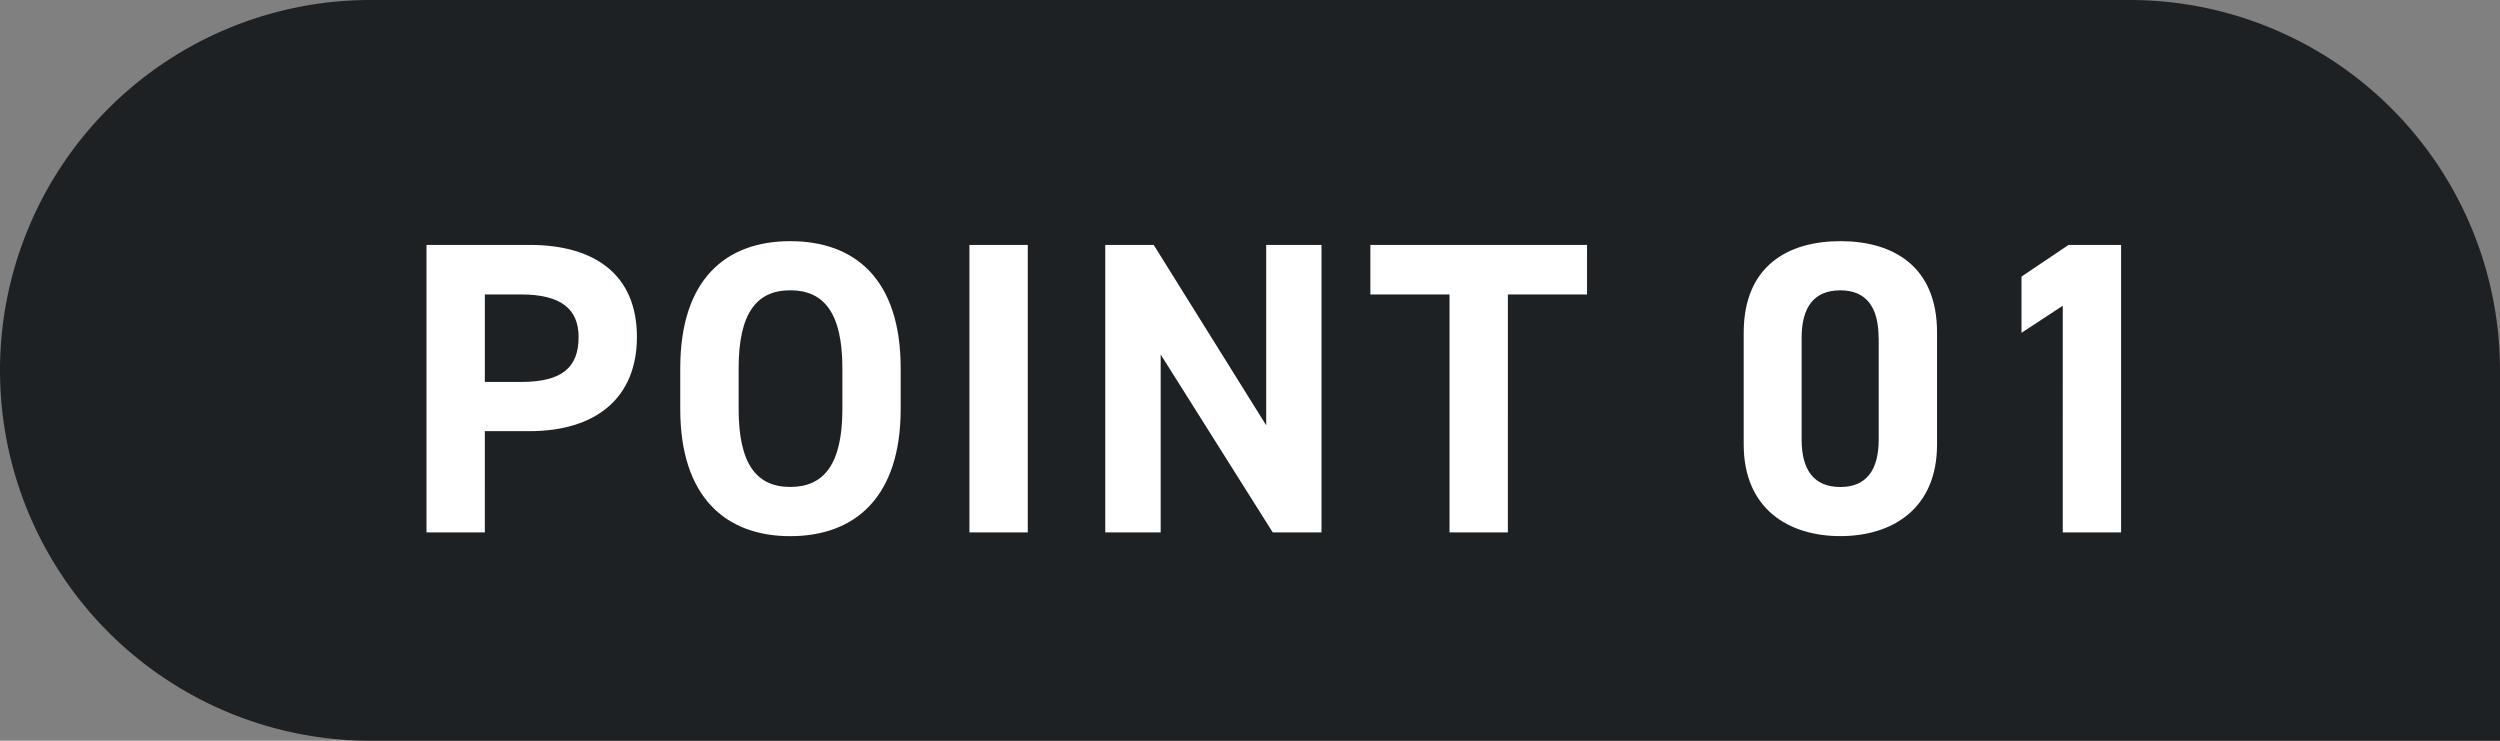
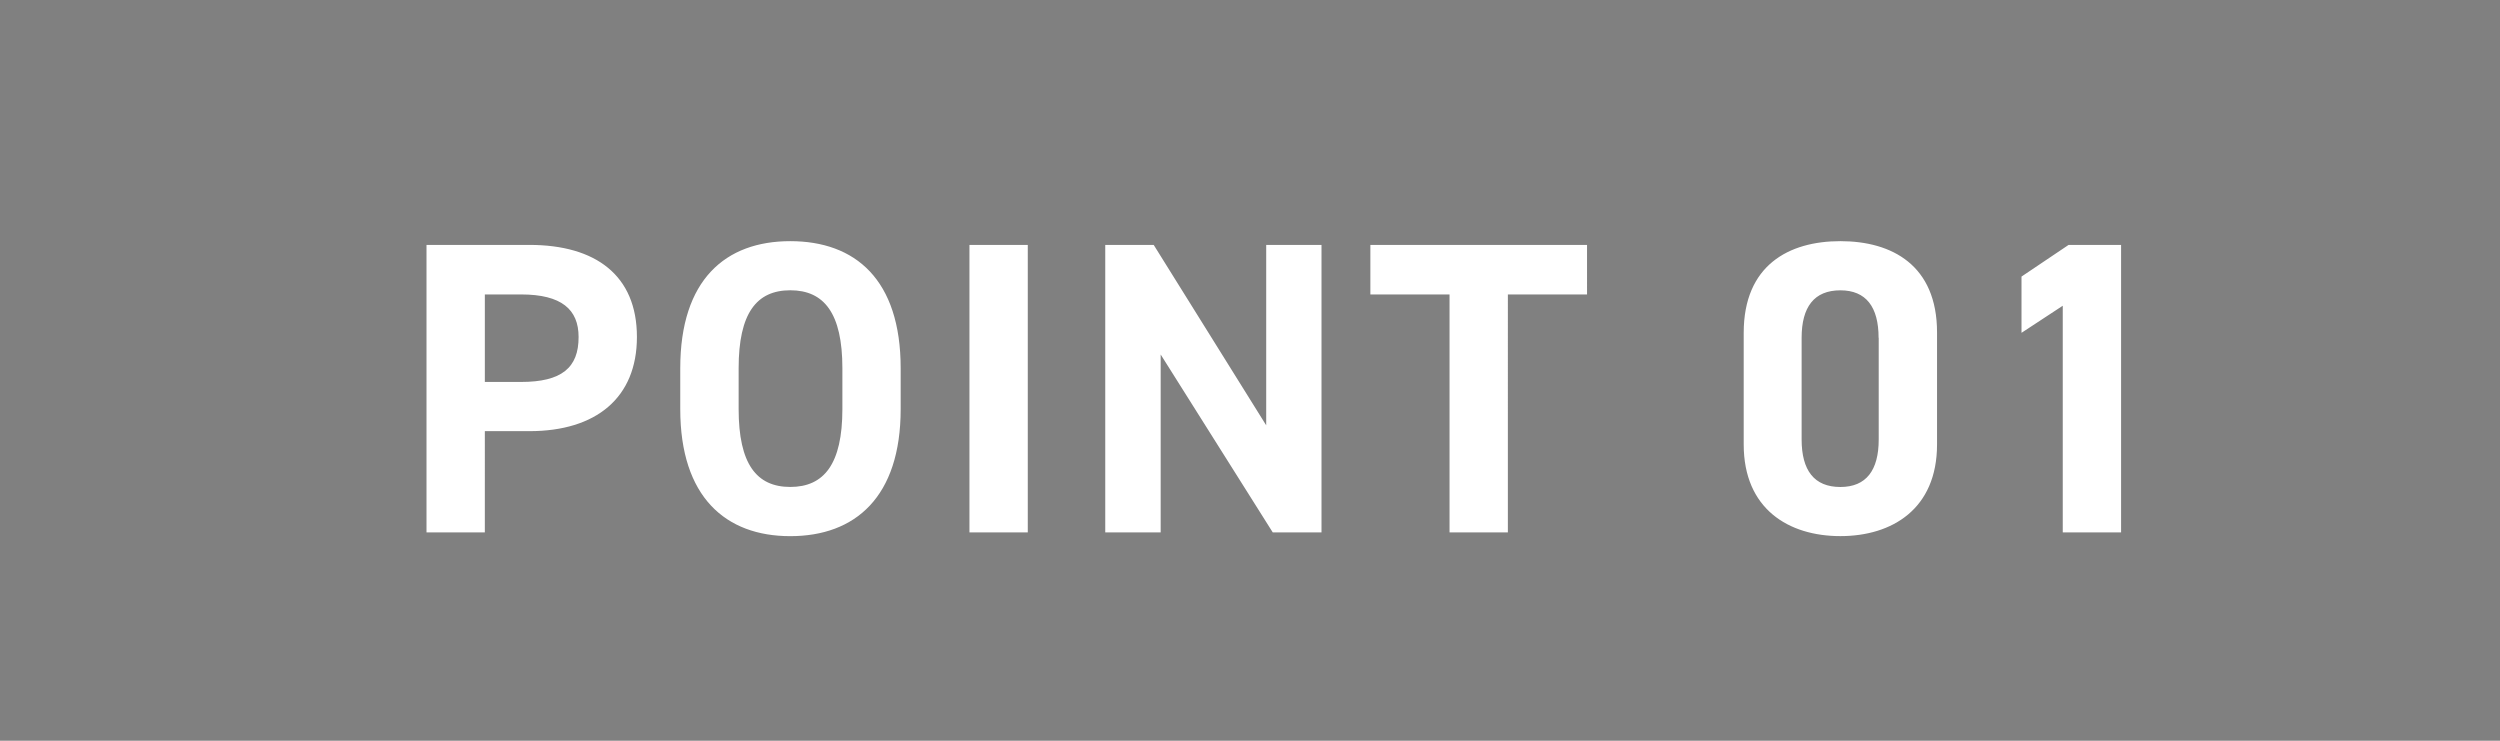
<svg xmlns="http://www.w3.org/2000/svg" width="108" height="32" viewBox="0 0 108 32">
  <rect x="0" y="0" width="108" height="32" fill="#808080" stroke="none" />
  <g transform="translate(-240 -3817)">
-     <path id="bg" d="M16,0H92a16,16,0,0,1,16,16V32a0,0,0,0,1,0,0H16A16,16,0,0,1,0,16v0A16,16,0,0,1,16,0Z" transform="translate(240 3817)" fill="#1e2124" />
    <path id="パス_46248" data-name="パス 46248" d="M-33.129-4.374c2.88,0,4.644-1.44,4.644-4.068,0-2.664-1.782-3.978-4.644-3.978h-4.446V0h2.52V-4.374ZM-35.055-6.5v-3.78h1.566c1.746,0,2.484.648,2.484,1.836C-31-7.11-31.743-6.5-33.489-6.5Zm17.964,1.17V-7.092c0-3.834-1.962-5.49-4.77-5.49-2.79,0-4.752,1.656-4.752,5.49v1.764c0,3.8,1.962,5.49,4.752,5.49C-19.053.162-17.091-1.53-17.091-5.328Zm-7-1.764c0-2.376.774-3.366,2.232-3.366s2.25.99,2.25,3.366v1.764c0,2.376-.792,3.366-2.25,3.366s-2.232-.99-2.232-3.366ZM-11.6-12.42h-2.52V0h2.52Zm10.3,0v7.794l-4.86-7.794H-8.253V0h2.394V-7.686L-1.017,0H1.089V-12.42Zm4.5,0v2.142h3.42V0h2.52V-10.278h3.42V-12.42Zm24.48,3.78c0-2.9-1.944-3.942-4.176-3.942s-4.176,1.044-4.176,3.96V-3.8c0,2.79,1.944,3.96,4.176,3.96s4.176-1.17,4.176-3.96Zm-2.52.234v4.392c0,1.332-.54,2.052-1.656,2.052-1.134,0-1.674-.72-1.674-2.052V-8.406c0-1.332.54-2.052,1.674-2.052C24.615-10.458,25.155-9.738,25.155-8.406ZM35.631-12.42H33.363l-2.034,1.368v2.43l1.782-1.17V0h2.52Z" transform="translate(296 3840)" fill="#fff" />
  </g>
</svg>